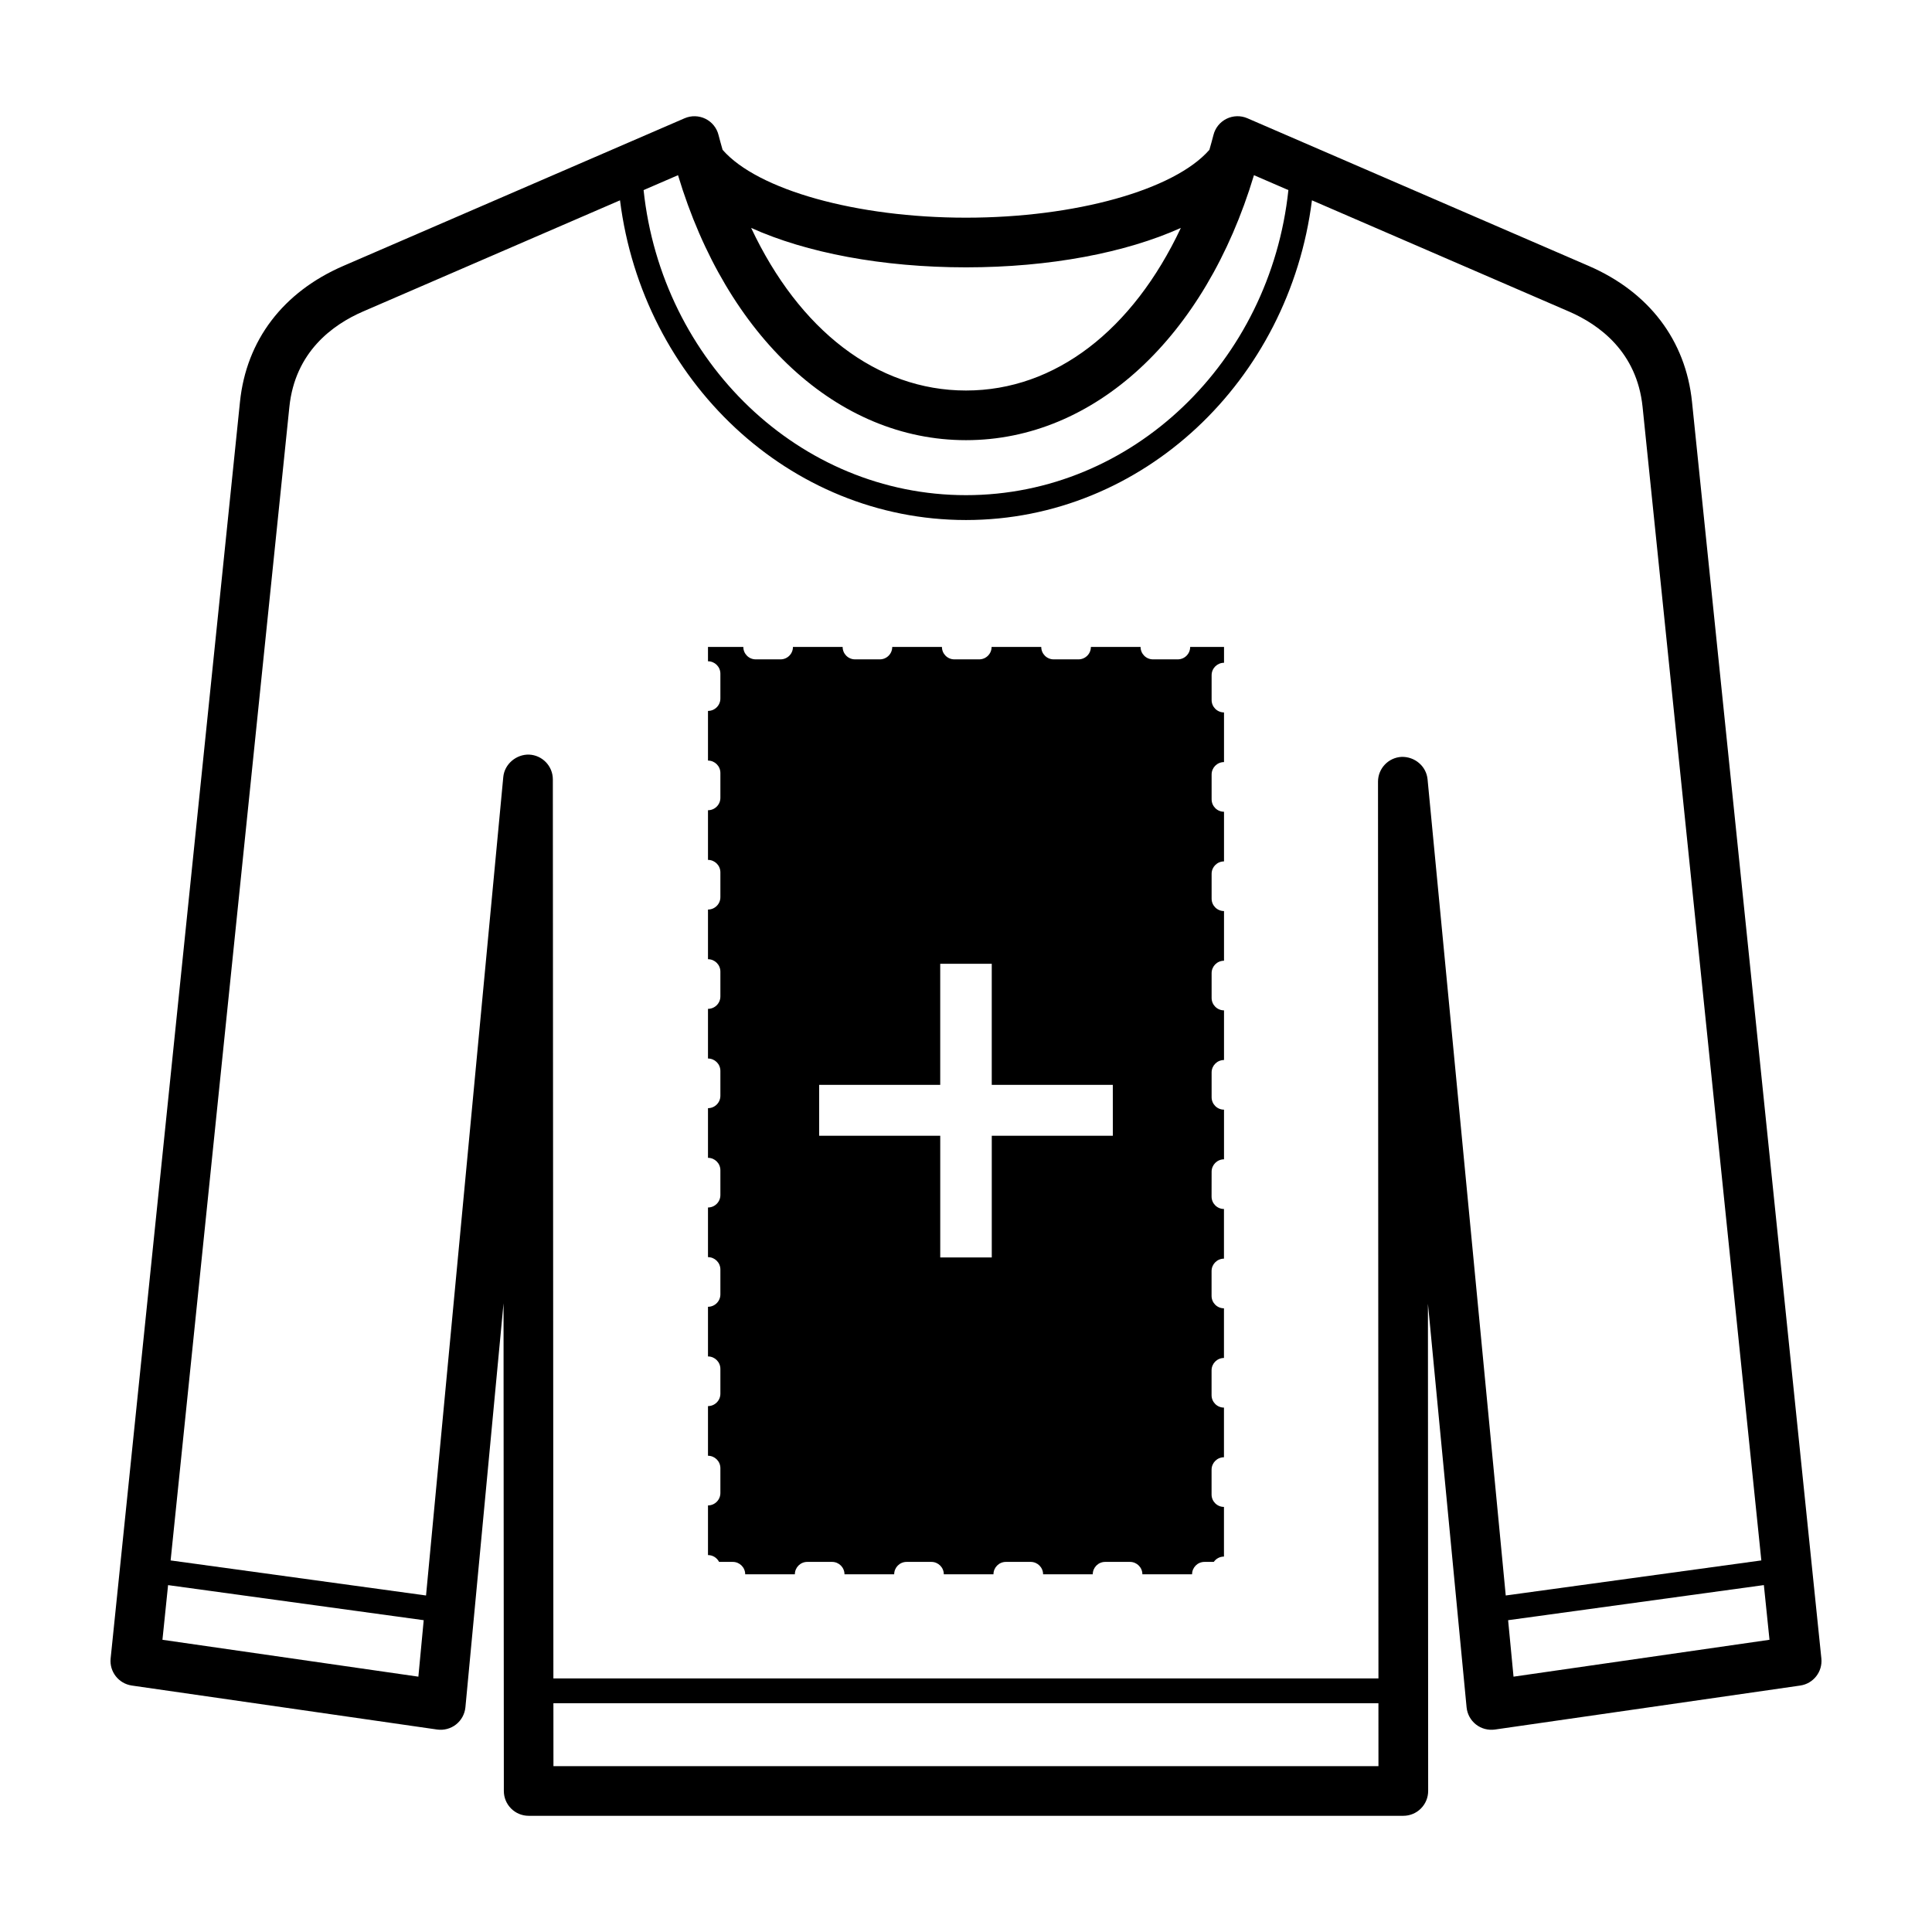
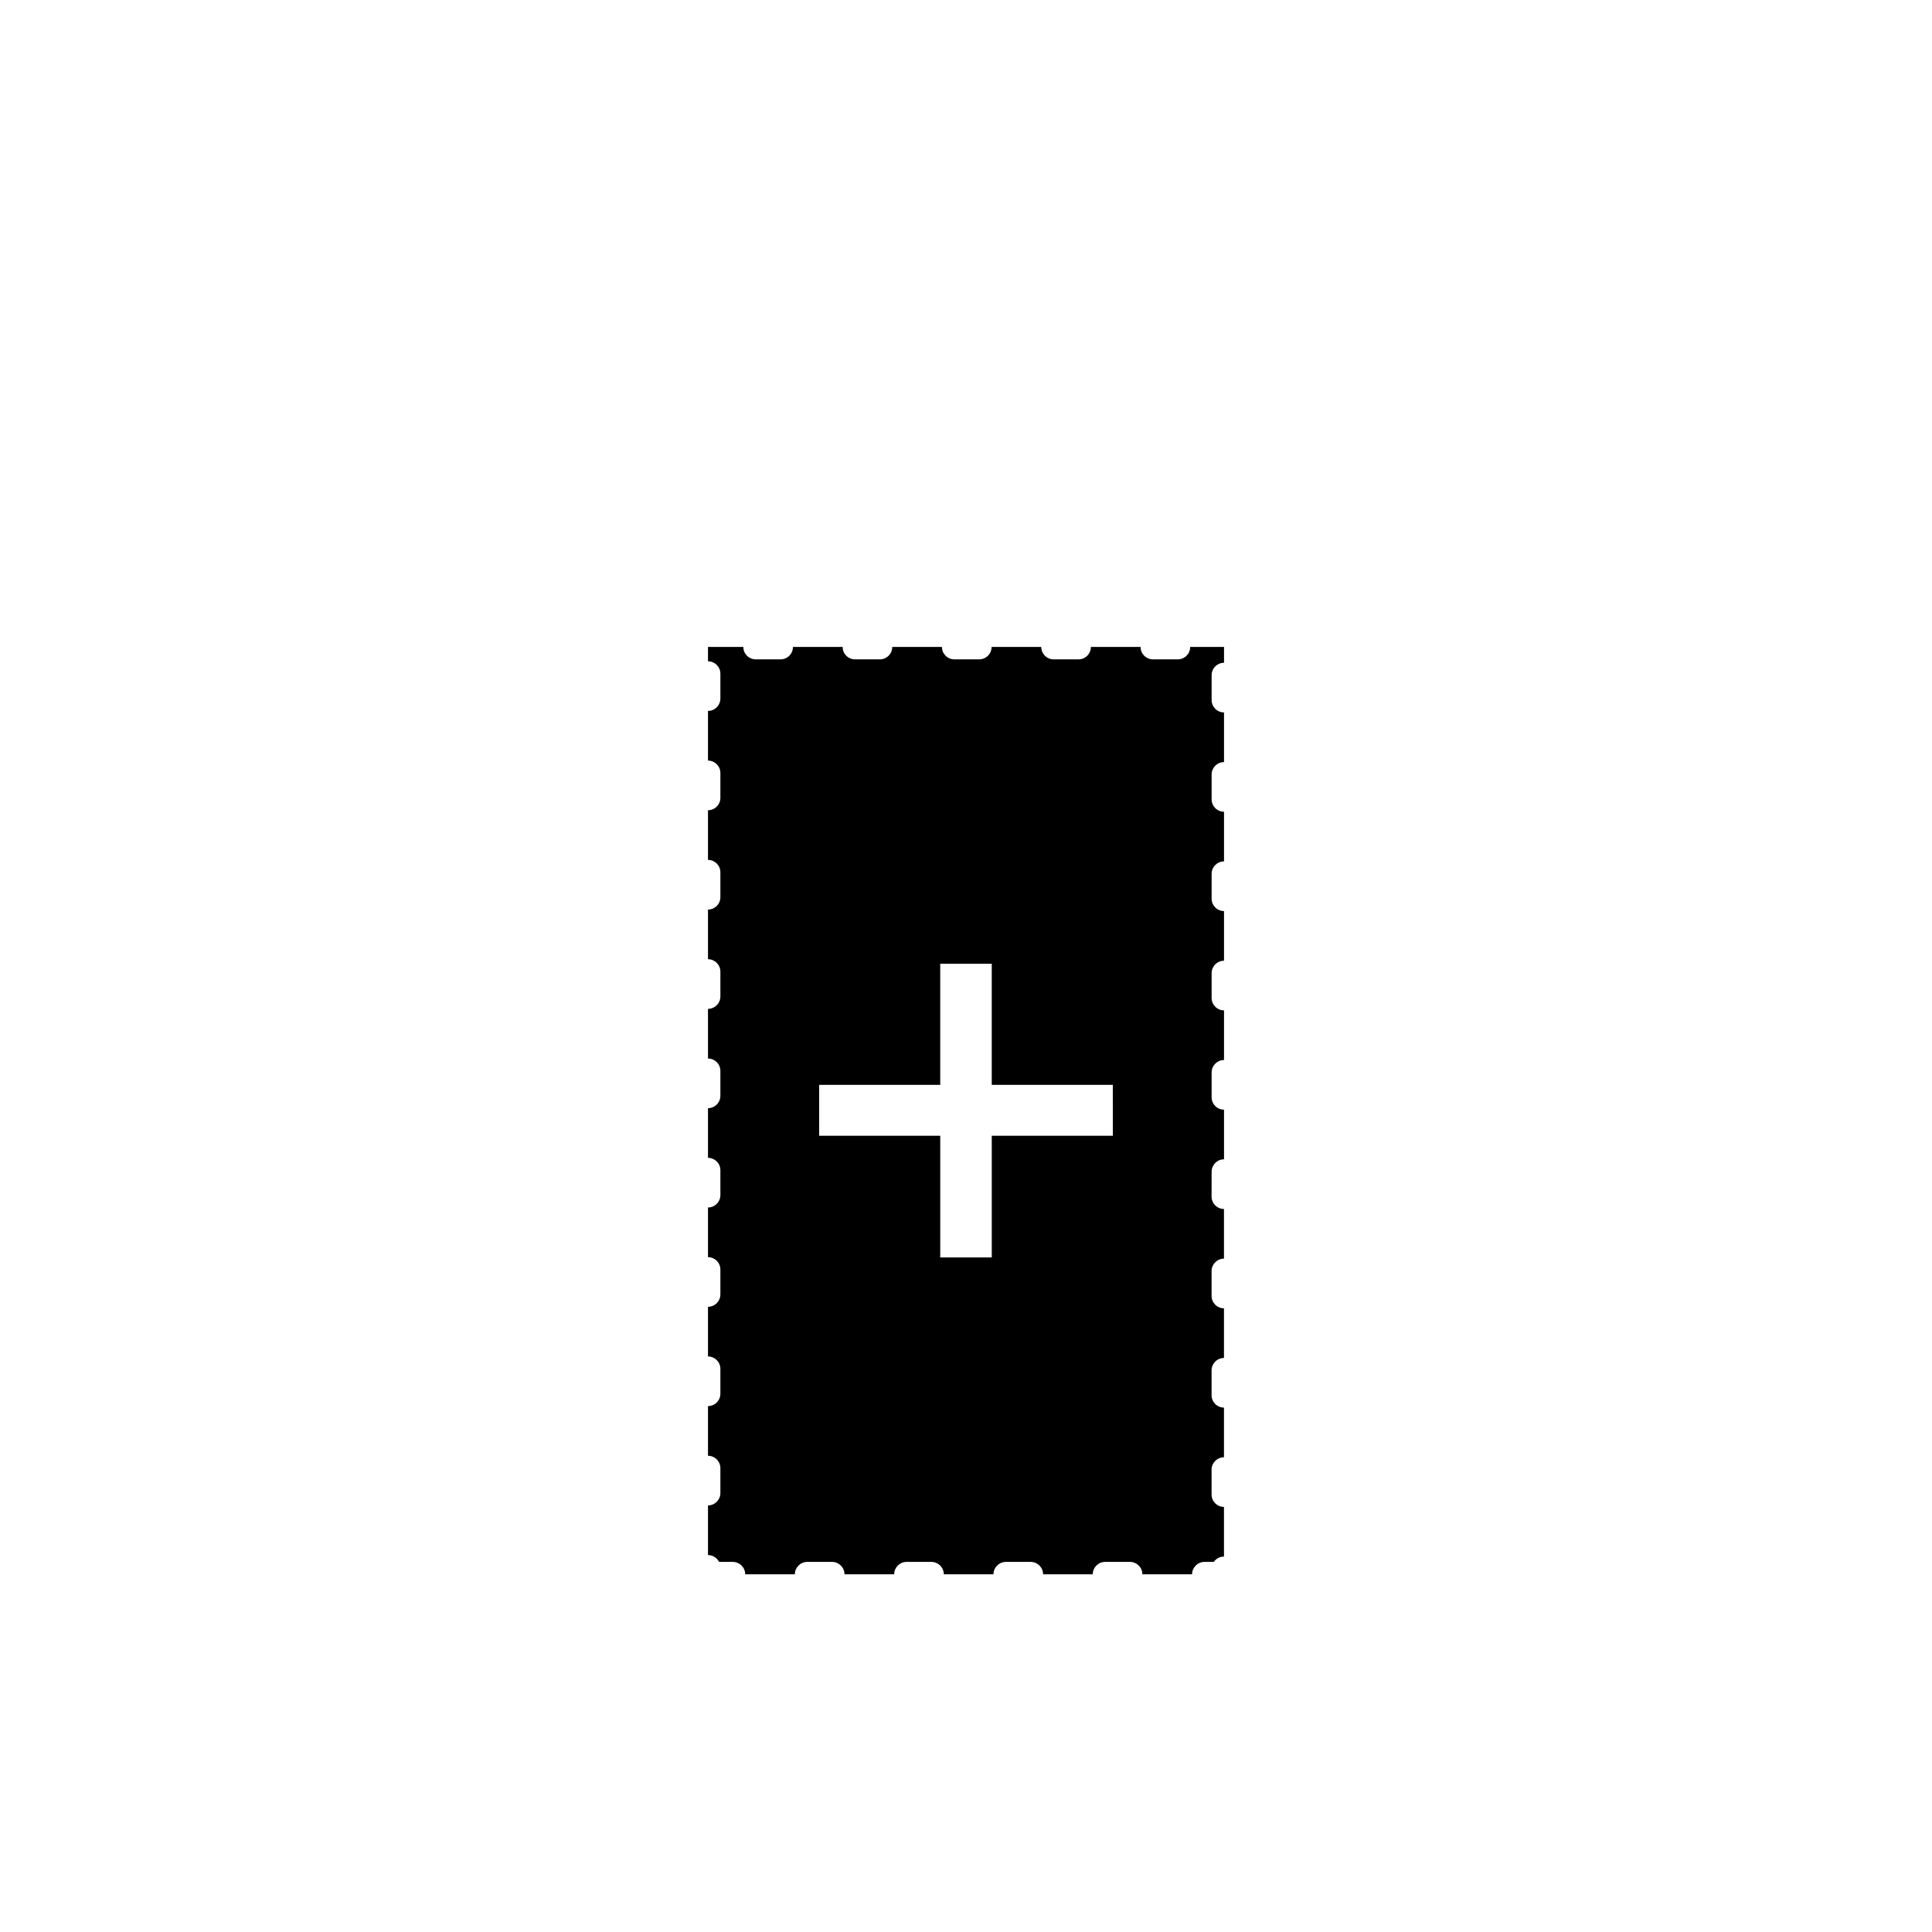
<svg xmlns="http://www.w3.org/2000/svg" fill="#000000" width="800px" height="800px" version="1.1" viewBox="144 144 512 512">
  <g>
-     <path d="m592.4 250.49c-1.68-16.312-11.406-29.109-27.402-36.027l-90.43-39.125c-1.762-0.766-3.789-0.715-5.535 0.145-1.734 0.859-3 2.441-3.461 4.32-0.328 1.336-0.715 2.606-1.074 3.906-9.281 10.621-35.473 17.98-64.5 17.98s-55.219-7.359-64.5-17.977c-0.359-1.301-0.746-2.574-1.074-3.906-0.461-1.883-1.727-3.461-3.461-4.32-1.742-0.855-3.769-0.91-5.535-0.145l-90.43 39.125c-15.992 6.914-25.719 19.711-27.402 36.031l-34.277 333c-0.363 3.512 2.117 6.68 5.609 7.188l80.918 11.66c1.773 0.246 3.594-0.227 5.008-1.344 1.414-1.113 2.309-2.762 2.484-4.551l10.102-107.06 0.082 129.24c0 3.637 2.945 6.578 6.582 6.578h231.79c1.746 0 3.422-0.691 4.652-1.93 1.238-1.234 1.93-2.91 1.93-4.656l-0.059-129.11 10.242 106.95c0.176 1.789 1.07 3.434 2.492 4.547 1.414 1.109 3.207 1.578 5 1.34l80.918-11.66c3.496-0.504 5.973-3.676 5.609-7.188zm-192.4-35.641c22.199 0 42.344-3.867 56.938-10.449-12.727 27.059-33.262 43.09-56.938 43.09s-44.211-16.027-56.938-43.09c14.594 6.582 34.734 10.449 56.938 10.449zm0 45.801c34.043 0 63.406-27.301 76.312-70.223l9.125 3.949c-4.809 45.414-41.273 80.848-85.438 80.848-44.168 0-80.633-35.434-85.441-80.848l9.125-3.949c12.91 42.922 42.273 70.223 76.316 70.223zm-212.95 317.91 1.492-14.488 67.746 9.297-1.414 14.965zm103.62 33.484-0.012-16.668h218.64l0.008 16.668zm231.65-261.52c-0.34-3.496-3.402-6.031-6.867-5.945-3.508 0.172-6.266 3.062-6.266 6.578l0.117 237.64h-218.65l-0.145-238.25c0-3.516-2.766-6.406-6.273-6.57-3.359-0.113-6.535 2.453-6.863 5.953l-20.469 216.89-67.688-9.289 31.469-305.68c1.5-14.574 11.449-21.801 19.527-25.301l68.098-29.465c6.016 47.738 44.785 84.727 91.684 84.727s85.668-36.988 91.684-84.727l68.098 29.465c8.082 3.496 18.027 10.727 19.527 25.297l31.469 305.68-67.734 9.293zm22.781 237.81-1.434-14.965 67.777-9.305 1.492 14.496z" />
    <path d="m468.38 319.64v-4.191h-8.973c0 1.816-1.473 3.289-3.285 3.289h-6.574c-1.812 0-3.285-1.473-3.285-3.289h-13.168c0 1.816-1.473 3.289-3.285 3.289h-6.582c-1.812 0-3.285-1.473-3.285-3.289h-13.16c0 1.816-1.473 3.289-3.285 3.289h-6.59c-1.812 0-3.285-1.473-3.285-3.289h-13.172c0 1.816-1.473 3.289-3.285 3.289h-6.574c-1.812 0-3.285-1.473-3.285-3.289h-13.168c0 1.816-1.473 3.289-3.285 3.289h-6.582c-1.812 0-3.285-1.473-3.285-3.289h-9.363v3.797c1.812 0 3.285 1.473 3.285 3.289v6.578c0 1.816-1.473 3.289-3.285 3.289v13.16c1.812 0 3.285 1.473 3.285 3.289v6.582c0 1.816-1.473 3.289-3.285 3.289v13.16c1.812 0 3.285 1.473 3.285 3.289v6.582c0 1.816-1.473 3.289-3.285 3.289v13.16c1.812 0 3.285 1.473 3.285 3.289v6.578c0 1.816-1.473 3.289-3.285 3.289v13.16c1.812 0 3.285 1.473 3.285 3.289v6.582c0 1.816-1.473 3.289-3.285 3.289v13.16c1.812 0 3.285 1.473 3.285 3.289v6.582c0 1.816-1.473 3.289-3.285 3.289v13.16c1.812 0 3.285 1.473 3.285 3.289v6.578c0 1.816-1.473 3.289-3.285 3.289v13.16c1.812 0 3.285 1.473 3.285 3.289v6.582c0 1.816-1.473 3.289-3.285 3.289v13.16c1.812 0 3.285 1.473 3.285 3.289v6.582c0 1.816-1.473 3.289-3.285 3.289v13.16c1.285 0 2.394 0.738 2.938 1.809h3.641c1.812 0 3.285 1.473 3.285 3.289h13.16c0-1.816 1.473-3.289 3.285-3.289h6.582c1.812 0 3.285 1.473 3.285 3.289h13.168c0-1.816 1.473-3.289 3.285-3.289h6.582c1.812 0 3.285 1.473 3.285 3.289h13.16c0-1.816 1.473-3.289 3.285-3.289h6.582c1.812 0 3.285 1.473 3.285 3.289h13.16c0-1.816 1.473-3.289 3.285-3.289h6.582c1.812 0 3.285 1.473 3.285 3.289h13.168c0-1.816 1.473-3.289 3.285-3.289h2.469c0.598-0.852 1.578-1.41 2.699-1.41v-13.16c-1.812 0-3.285-1.473-3.285-3.289v-6.582c0-1.816 1.473-3.289 3.285-3.289v-13.16c-1.812 0-3.285-1.473-3.285-3.289v-6.578c0-1.816 1.473-3.289 3.285-3.289v-13.16c-1.812 0-3.285-1.473-3.285-3.289v-6.582c0-1.816 1.473-3.289 3.285-3.289v-13.16c-1.812 0-3.285-1.473-3.285-3.289l0.012-6.586c0-1.816 1.473-3.289 3.285-3.289v-13.16c-1.812 0-3.285-1.473-3.285-3.289v-6.578c0-1.816 1.473-3.289 3.285-3.289v-13.16c-1.812 0-3.285-1.473-3.285-3.289v-6.578c0-1.816 1.473-3.289 3.285-3.289v-13.16c-1.812 0-3.285-1.473-3.285-3.289v-6.582c0-1.816 1.473-3.289 3.285-3.289v-13.16c-1.812 0-3.285-1.473-3.285-3.289v-6.582c0-1.816 1.473-3.289 3.285-3.289v-13.16c-1.812 0-3.285-1.473-3.285-3.289v-6.578c0-1.82 1.473-3.293 3.289-3.293zm-29.469 125.35h-32.082v32.246h-13.656v-32.246h-32.086v-13.492h32.082v-32.082h13.656v32.082h32.082z" fill-rule="evenodd" />
  </g>
</svg>